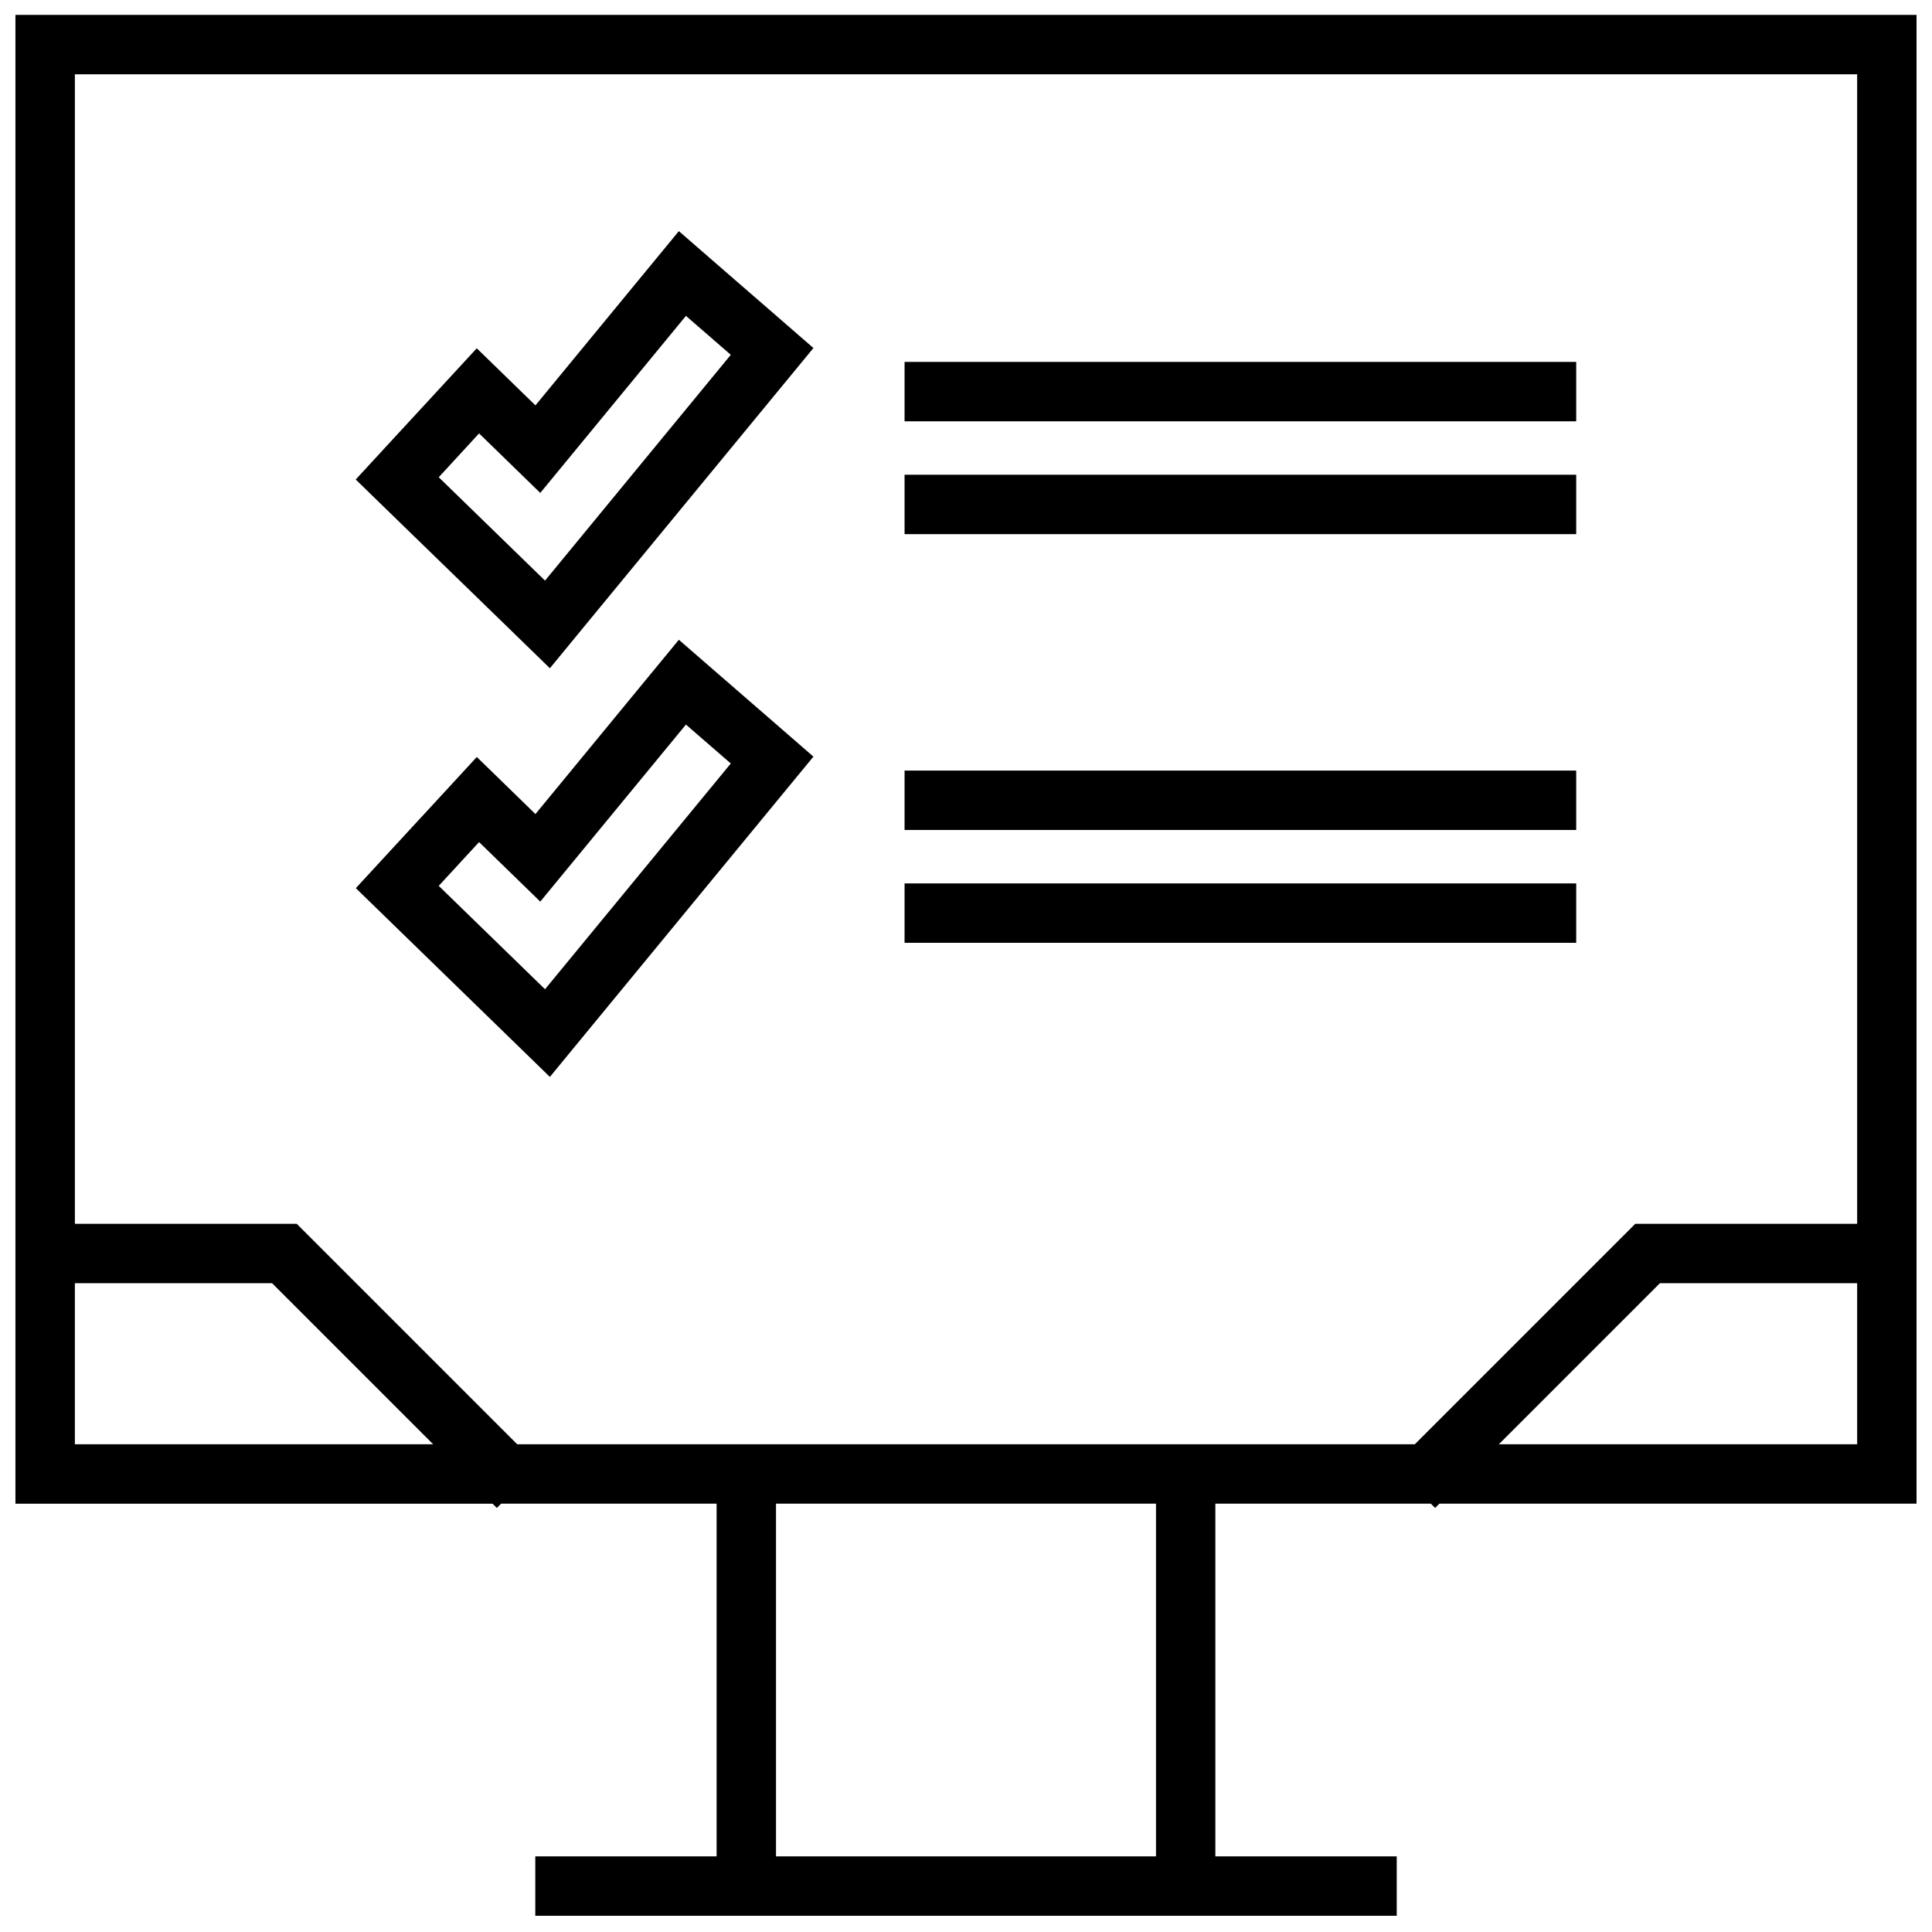
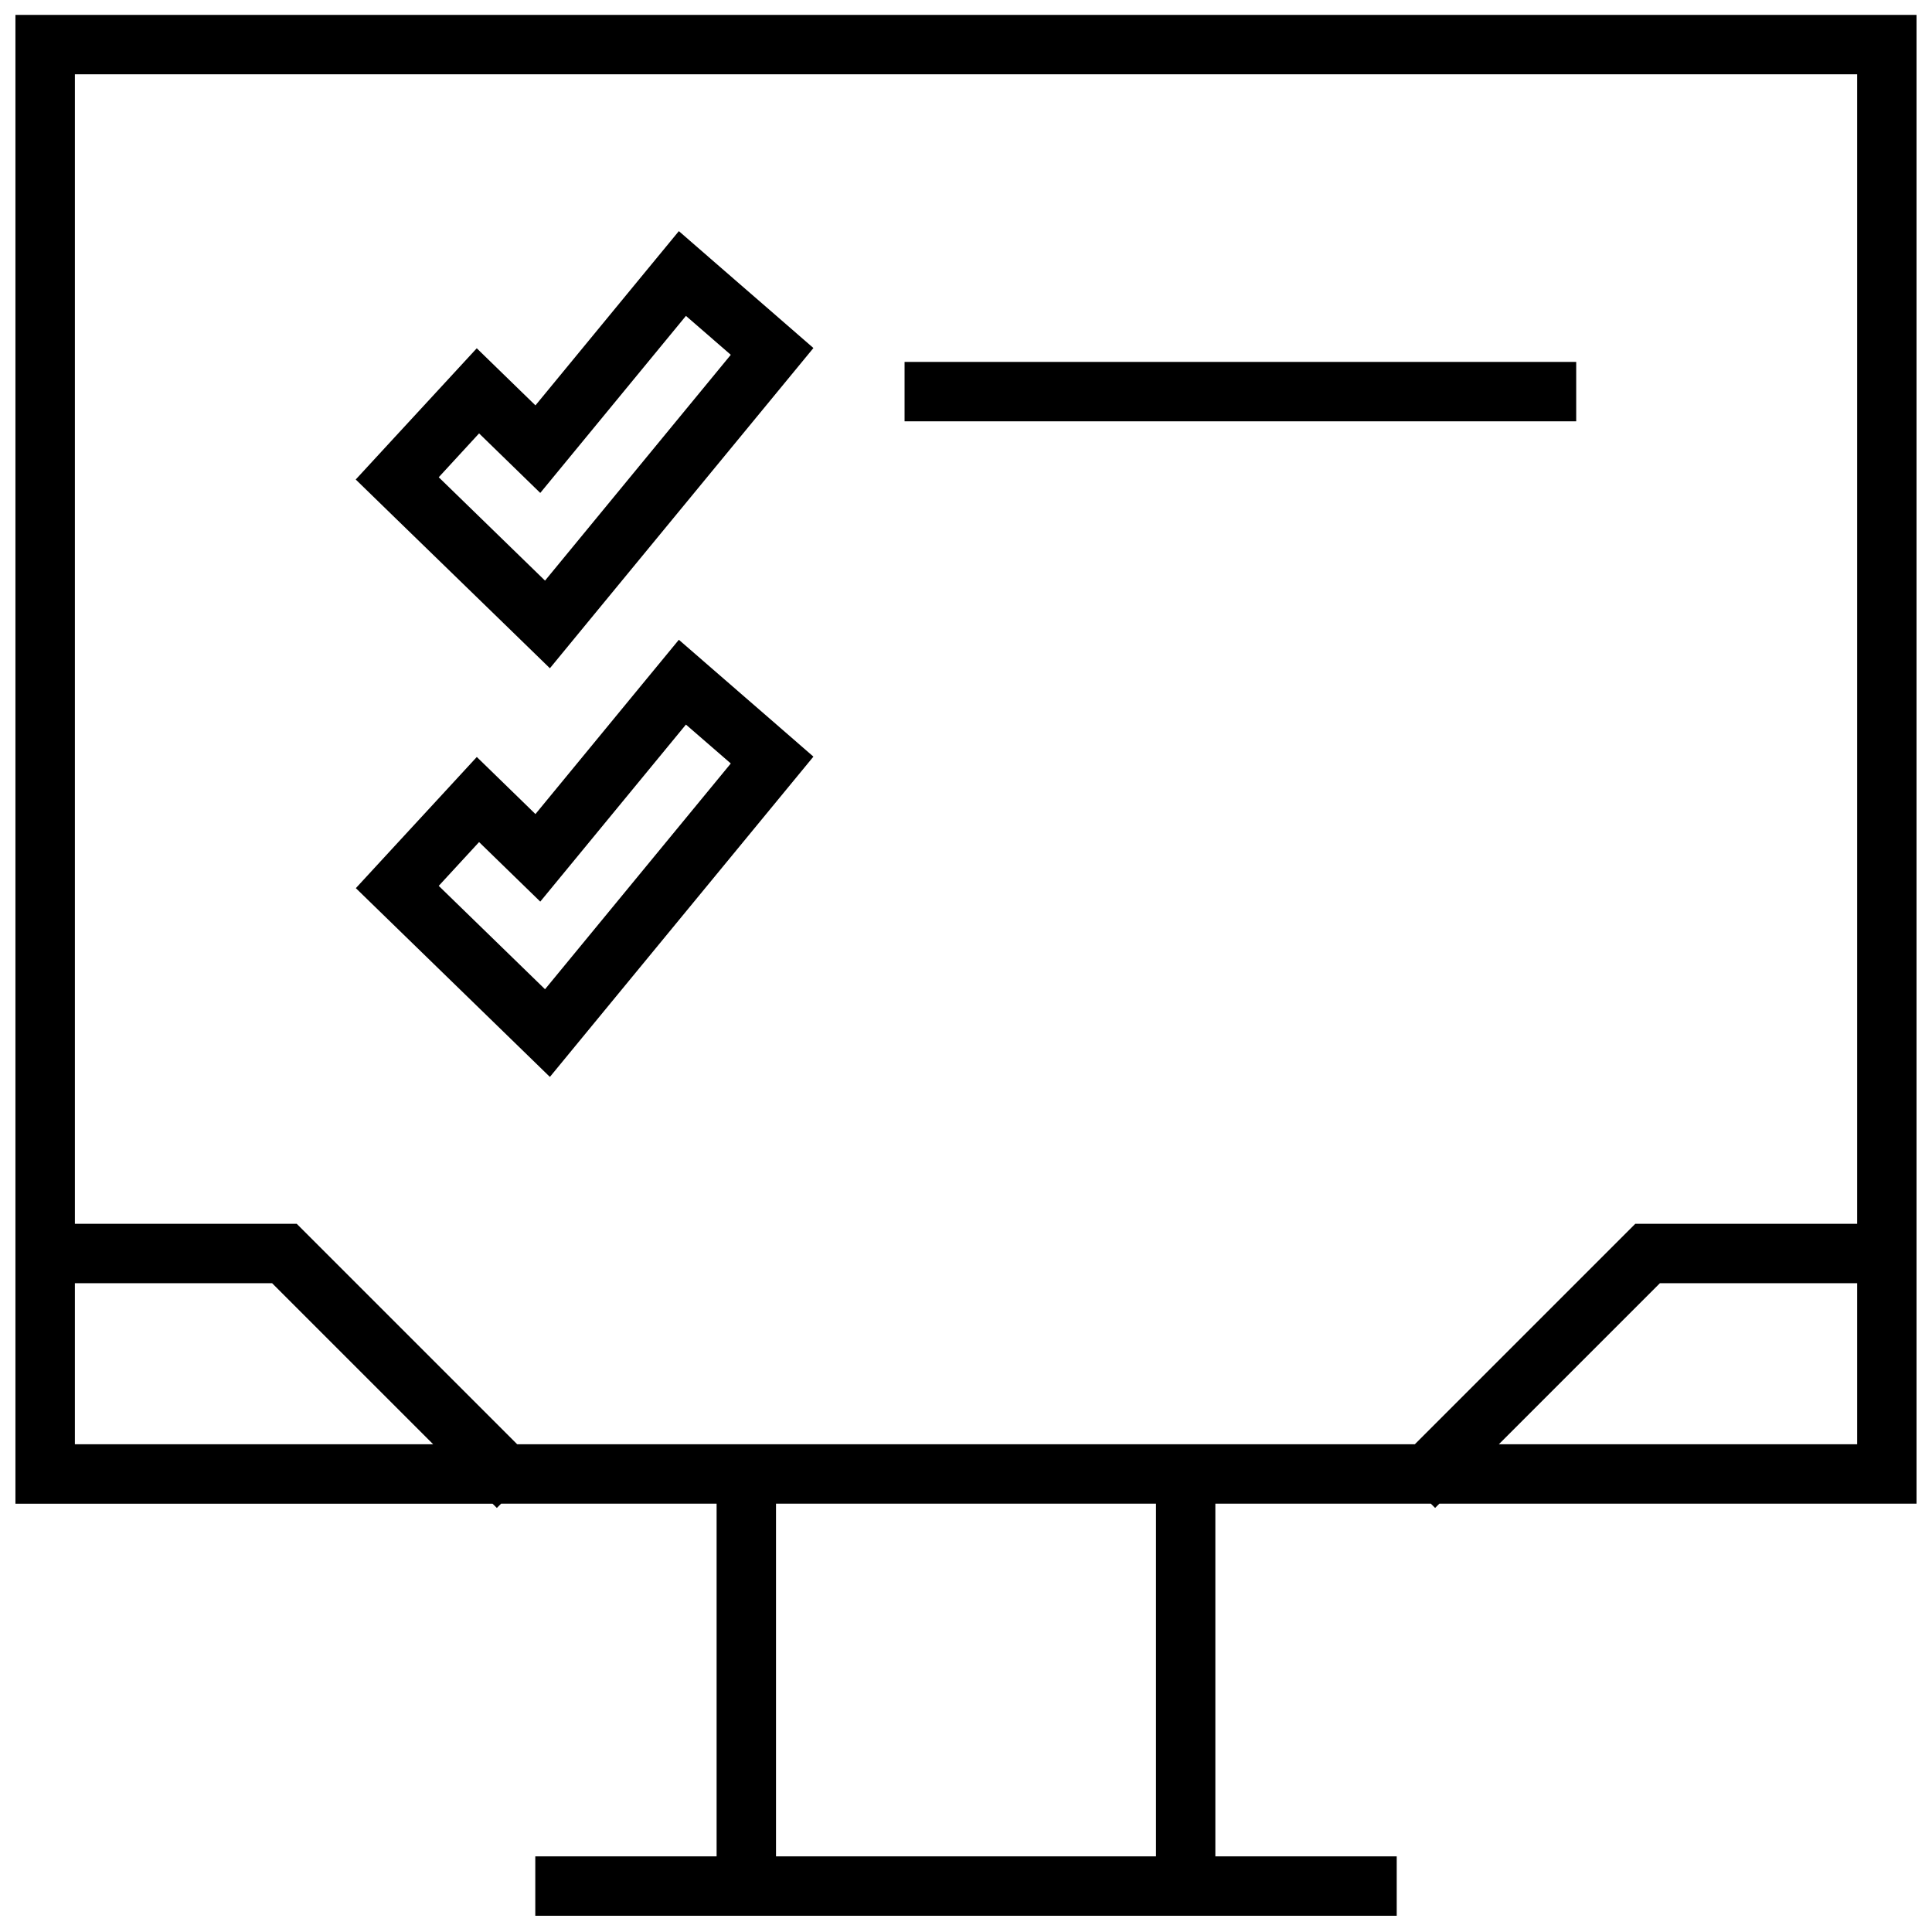
<svg xmlns="http://www.w3.org/2000/svg" width="800px" height="800px" version="1.1" viewBox="144 144 512 512">
  <defs>
    <clipPath id="a">
      <path d="m148.09 148.09h503.81v503.81h-503.81z" />
    </clipPath>
  </defs>
  <path d="m277.46 309.16 12.266 11.934 10.863-13.211 49.23-59.812 9.746-11.84-11.57-10.059-11.887-10.312-12.203-10.609-10.281 12.484-27.723 33.691-3.969-3.856-11.586-11.273-10.977 11.902-10.707 11.602-10.391 11.273 10.988 10.691zm-6.5-50.305 16.215 15.777 38.605-46.918 11.887 10.312-49.23 59.844-28.168-27.395z" />
  <path d="m383.72 239.91h177.99v15.742h-177.99z" />
-   <path d="m383.72 269.81h177.99v15.742h-177.99z" />
  <path d="m277.46 417.46 12.266 11.934 10.863-13.211 49.23-59.828 9.746-11.84-11.57-10.059-11.887-10.312-12.203-10.598-10.281 12.484-27.727 33.707-3.953-3.856-11.586-11.273-10.957 11.887-10.707 11.602-10.391 11.273 10.988 10.691zm-6.5-50.301 16.215 15.777 38.605-46.918 11.887 10.312-49.23 59.828-28.168-27.395z" />
-   <path d="m383.72 348.21h177.99v15.742h-177.99z" />
-   <path d="m383.72 378.11h177.99v15.742h-177.99z" />
  <g clip-path="url(#a)">
    <path d="m275.67 543.62 1.133-1.133h57.105v93.473l-48.051-0.004v15.742h228.29v-15.742h-48.066v-93.473h57.105l1.133 1.133 1.133-1.133h126.45v-394.54h-503.81v394.55h126.44zm174.68 92.336h-100.7v-93.473h100.7zm90.859-109.21 42.684-42.684h52.27v42.684zm94.953-363.06v304.63h-58.789l-58.426 58.426h-237.89l-58.426-58.426h-58.789v-304.63zm-472.32 363.06v-42.684h52.27l42.684 42.684z" />
  </g>
</svg>